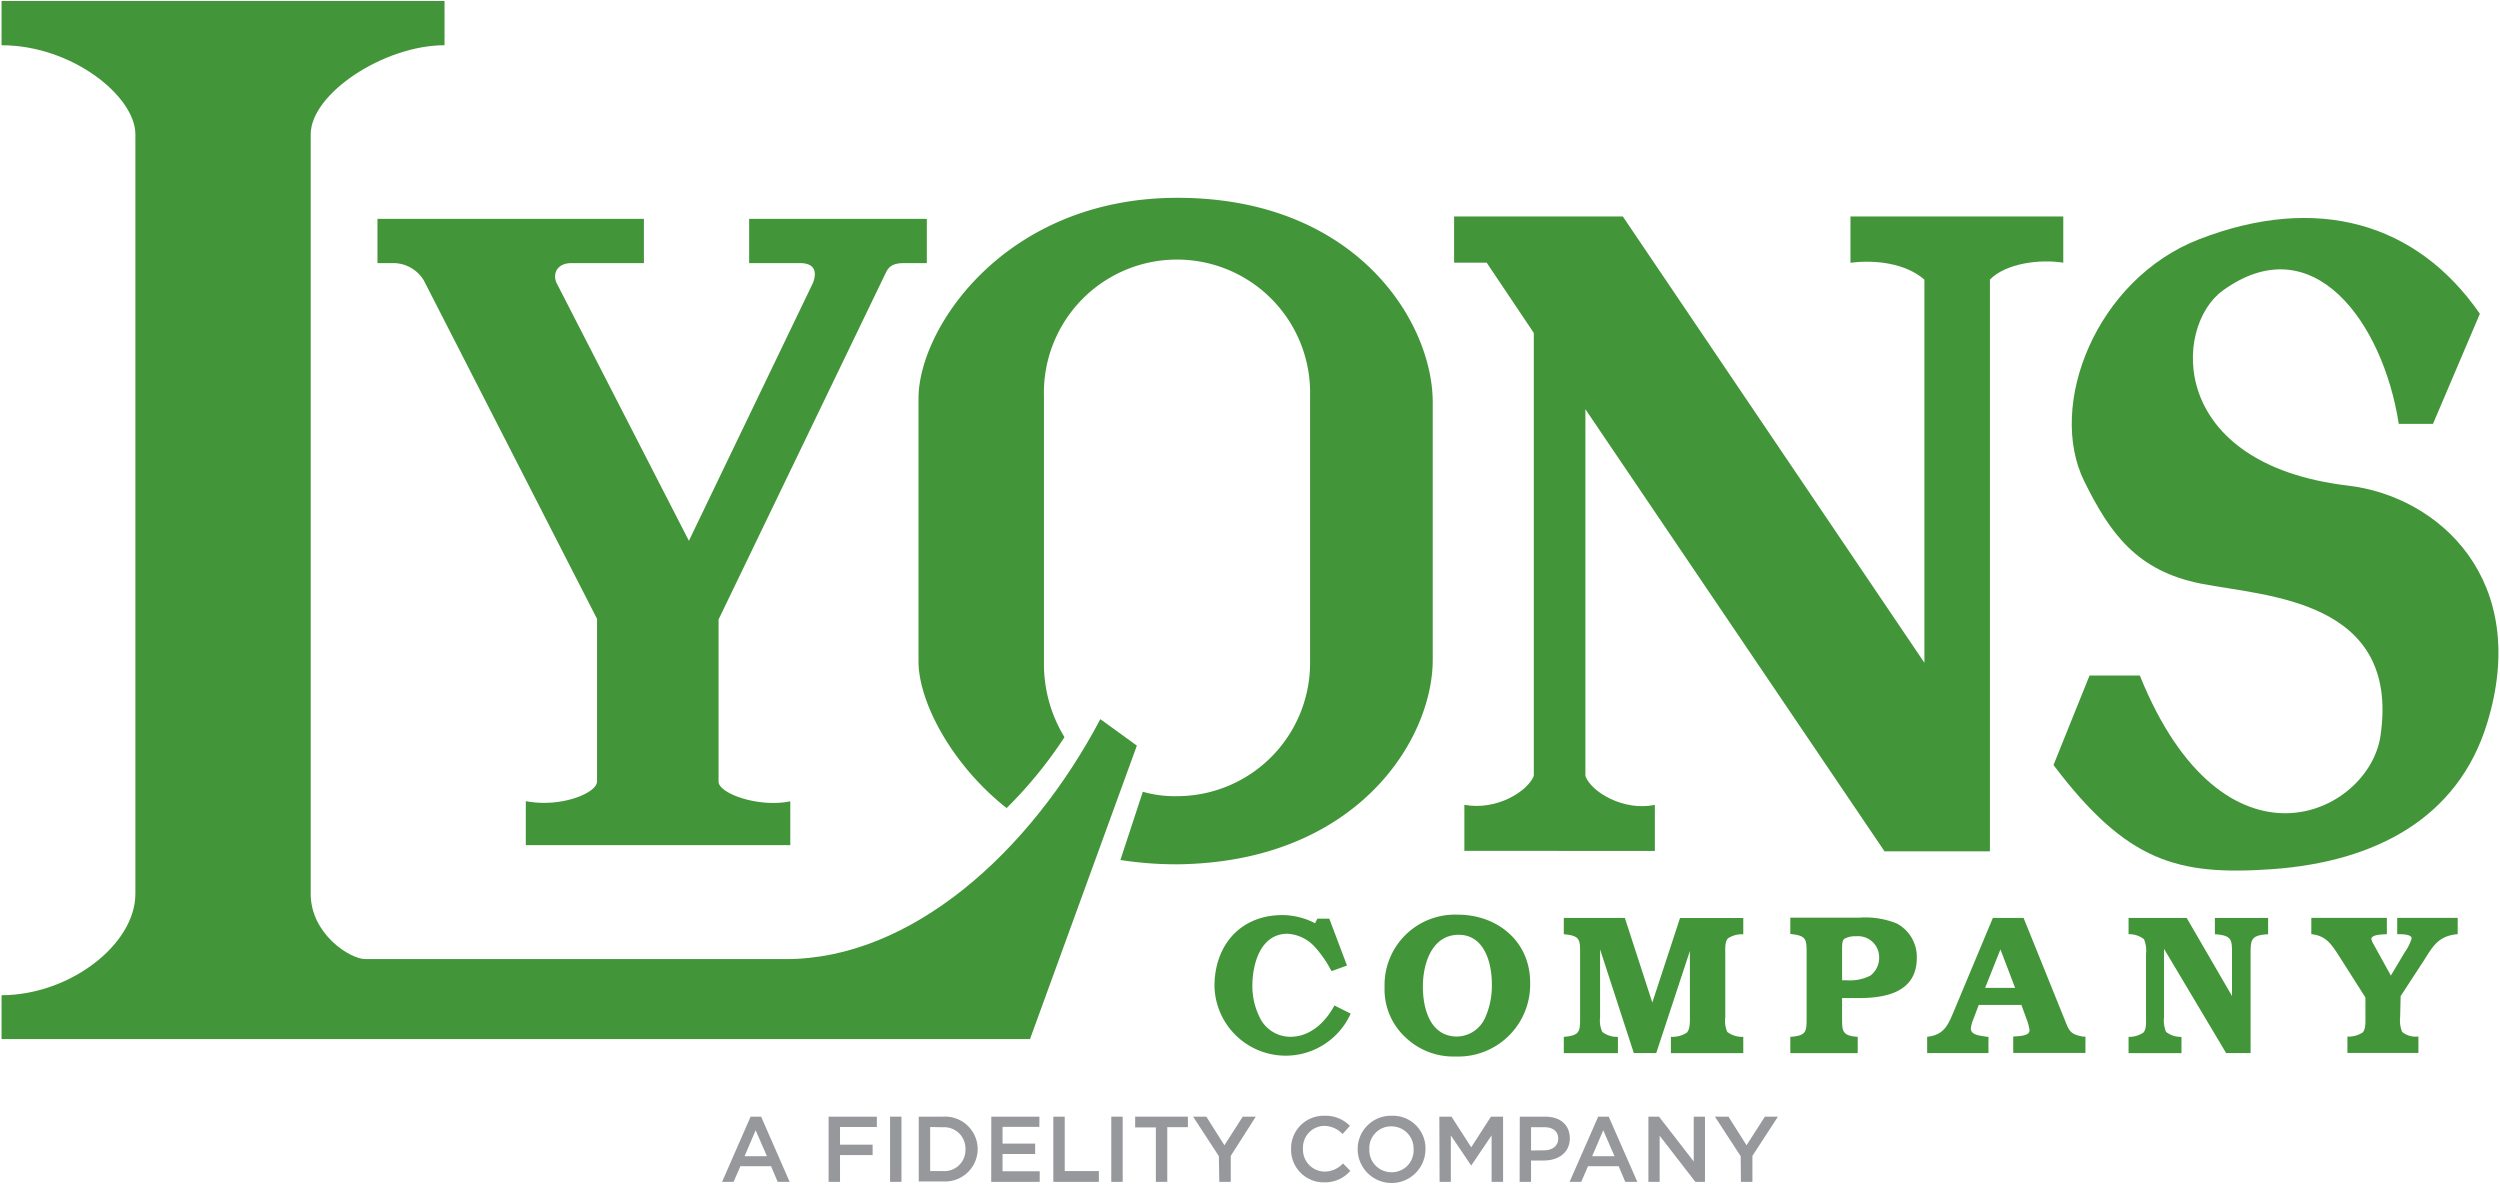
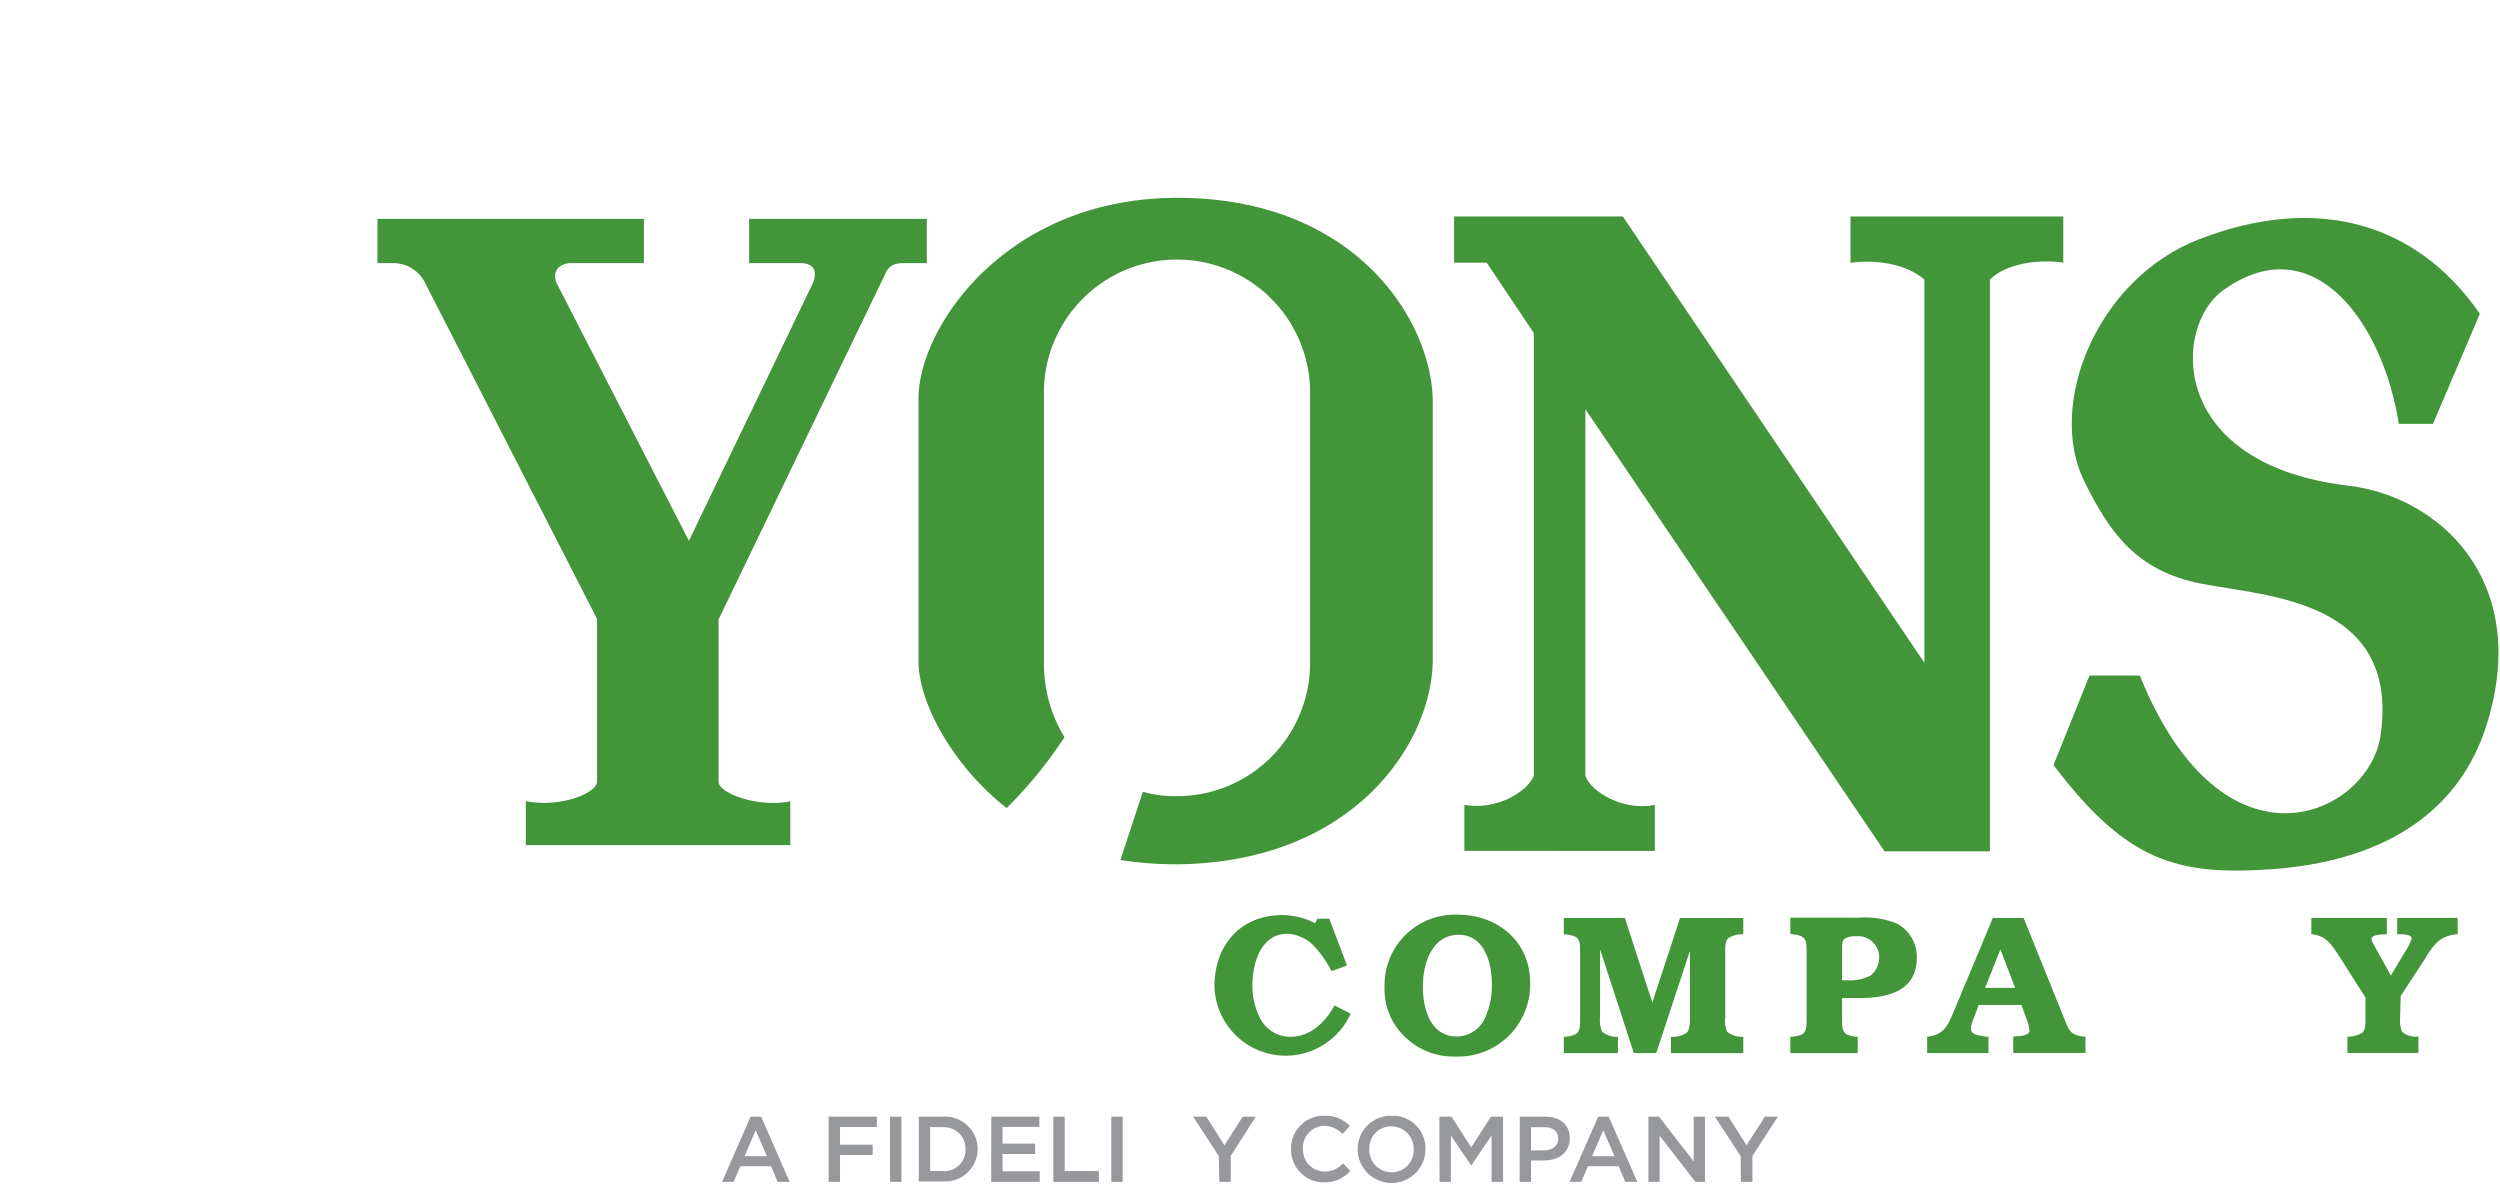
<svg xmlns="http://www.w3.org/2000/svg" id="Layer_1" data-name="Layer 1" viewBox="0 0 306.72 145.24">
  <defs>
    <style>.cls-1{fill:#439539;}.cls-2{fill:#97989c;}</style>
  </defs>
  <path class="cls-1" d="M165.71,124.36A8.74,8.74,0,0,1,149,121c0-5,3.16-8.73,8.34-8.73a8.75,8.75,0,0,1,4,1l.29-.56h1.46l2.17,5.75-1.88.68-.09-.12a13.66,13.66,0,0,0-2-2.87,4.9,4.9,0,0,0-3.33-1.59c-3.34,0-4.31,3.75-4.31,6.4a8.59,8.59,0,0,0,1.1,4.24,4.18,4.18,0,0,0,3.6,2c2.41,0,4.3-1.83,5.37-3.84Z" />
  <path class="cls-1" d="M172.5,127.33a8,8,0,0,1-2.63-6.23,8.64,8.64,0,0,1,9-8.88c4.82,0,8.86,3.26,8.86,8.32a8.83,8.83,0,0,1-9.17,9.08A8.48,8.48,0,0,1,172.5,127.33Zm9.73-2.51a9.61,9.61,0,0,0,.8-4.13c0-2.56-.92-6-4.06-6-3.31,0-4.4,3.55-4.4,6.35s.94,6.13,4.2,6.13A3.86,3.86,0,0,0,182.23,124.82Z" />
  <path class="cls-1" d="M202.72,123l3.4-10.37h7.76v2a3.1,3.1,0,0,0-1.87.49c-.41.41-.34,1.36-.34,1.89v7.79a3.49,3.49,0,0,0,.24,1.8,3,3,0,0,0,1.78.61h.19v2H205v-2h.19a3.23,3.23,0,0,0,1.75-.51c.42-.39.39-1.37.39-1.9v-8.13l-4.13,12.53h-2.75l-4.14-12.72v8.34a3.35,3.35,0,0,0,.27,1.78,2.91,2.91,0,0,0,1.73.61h.19v2h-6.64v-2c2-.17,2-.66,2-2.41V117c0-1.72,0-2.21-2-2.38v-2h7.49Z" />
  <path class="cls-1" d="M226,124.82c0,1.71,0,2.24,1.92,2.39v2h-8.27v-2c2-.15,2-.64,2-2.39V117c0-1.75,0-2.22-2-2.41v-2h8.44a10.23,10.23,0,0,1,4.62.71,4.64,4.64,0,0,1,2.46,4.21c0,4.18-3.72,4.94-7.1,4.94H226Zm.63-4.55a5.42,5.42,0,0,0,2.85-.58,2.74,2.74,0,0,0,1.07-2.17,2.59,2.59,0,0,0-2.85-2.65,2.62,2.62,0,0,0-1.43.32c-.3.27-.25.83-.27,1.19v3.89Z" />
  <path class="cls-1" d="M253.23,124.9c.63,1.55.68,2,2.36,2.28l.27,0v2H247v-2c.51-.08,2,0,2-.78a6.32,6.32,0,0,0-.34-1.31l-.66-1.8h-5.23l-.68,1.8a3.8,3.8,0,0,0-.29,1.11c0,.86,1.34.86,1.92,1l.24,0v2h-7.52v-2c2.15-.22,2.61-1.56,3.34-3.29l4.72-11.29h3.77Zm-6-3.7-1.8-4.72-1.88,4.72Z" />
-   <path class="cls-1" d="M273.84,122.2V117c0-1.7,0-2.24-2.1-2.38v-2h6.53v2c-2.07.12-2.15.63-2.15,2.38V129.2h-3l-7.62-12.79v8.41a3.52,3.52,0,0,0,.25,1.78,2.89,2.89,0,0,0,1.89.61v2h-6.49v-2a3.13,3.13,0,0,0,1.8-.51c.41-.39.34-1.34.34-1.88V117a3.53,3.53,0,0,0-.25-1.77,2.89,2.89,0,0,0-1.89-.61v-2h7.13Z" />
  <path class="cls-1" d="M294.47,124.8a3.71,3.71,0,0,0,.24,1.8,2.57,2.57,0,0,0,1.78.58l.22,0v2H288v-2a3.21,3.21,0,0,0,1.87-.51c.39-.39.34-1.34.34-1.88v-2.41l-3.18-5c-.93-1.43-1.59-2.58-3.46-2.77v-2h9.27v2c-.44.05-1.9,0-1.9.61a2.18,2.18,0,0,0,.27.63l.27.49,1.85,3.35,1.72-2.89a5.74,5.74,0,0,0,.83-1.66c0-.58-1.39-.51-1.77-.53v-2h7.42v2c-2.17.19-2.92,1.24-4,3l-3,4.6Z" />
  <path class="cls-1" d="M130.6,90.44a17.21,17.21,0,0,1-2.52-9.08V48.58a16.33,16.33,0,1,1,32.65,0V81.36A16.33,16.33,0,0,1,144.4,97.68a14.23,14.23,0,0,1-4.19-.54l-2.75,8.37a44.44,44.44,0,0,0,7,.53c21.89-.24,31.32-15.18,31.32-25.11V49.37c0-9.93-9.43-25.1-31.32-25.1-21.15,0-31.77,16-31.77,24.6V81.43c.19,5.19,4.4,12.67,10.81,17.71A52.94,52.94,0,0,0,130.6,90.44Z" />
  <path class="cls-1" d="M179.66,104.39V98.74c3.94.74,7.74-1.63,8.52-3.54V40.85l-5.78-8.62h-4V26.56H199.1l37,54.75v-47c-2.28-2-6-2.47-9.07-2.07V26.56h26.11v5.67c-2.88-.47-7.07.08-9,2.07v70.15H231.21l-36.7-54.24v45c.74,2,4.72,4.33,8.52,3.54v5.65Z" />
-   <path class="cls-1" d="M.19.12V5.55c8.64,0,16.42,6.26,16.42,10.93v93.18c0,6.26-8.12,12.44-16.42,12.44v5.38H126.37l13.11-36L135,88.23c-8.67,16.42-23.26,29.44-38.57,29.44H44.84c-1.94,0-6.72-3.12-6.72-8V16.48c0-5,9-10.93,16.42-10.93V.12Z" />
  <path class="cls-1" d="M73.25,75.93,52,34.41a4.38,4.38,0,0,0-3.8-2.13H46.31V26.85H79v5.43H70.1c-1.63,0-2.35,1.17-1.83,2.41L84.52,66.35,99.75,34.69c.53-1.44.14-2.41-1.62-2.41H91.91V26.85h21.8v5.43H111c-1.26,0-1.88.27-2.31,1.16L88.16,76v19.9c0,1.45,4.93,3.22,8.8,2.41v5.38H64.51V98.29c4.31.84,8.74-1,8.74-2.41Z" />
  <path class="cls-1" d="M256.37,82.88h6.16c10.32,25.53,28.12,17.05,29.53,7.39,2.45-16.77-14.09-17.1-22-18.66s-11.19-6.18-14.34-12.55c-4.62-9.34,1.45-24.82,14.1-29.71,14.38-5.57,26.68-2.08,34.43,9.15L298.5,52h-4.2c-1.91-12.39-10.5-24.37-21.58-16.36-6.12,4.42-6.79,21.31,15.36,23.94,11.18,1.32,22.45,11.62,17.06,29.16-3.56,11.6-13.64,17-26.42,17.9-11.56.8-17.77-.87-26.78-12.78l4.43-11" />
  <path class="cls-2" d="M92.09,137h1.29l3.5,8H95.41l-.81-1.92H90.84L90,145H88.59Zm2,4.85-1.38-3.18-1.36,3.18Z" />
  <path class="cls-2" d="M101.66,137h5.92v1.27h-4.52v2.17h4v1.27h-4V145h-1.4Z" />
  <path class="cls-2" d="M109.2,137h1.4V145h-1.4Z" />
  <path class="cls-2" d="M112.72,137h3a4,4,0,0,1,4.23,3.95v0a4,4,0,0,1-4.23,4h-3Zm1.4,1.27v5.41h1.57a2.59,2.59,0,0,0,2.76-2.68v0a2.61,2.61,0,0,0-2.76-2.7Z" />
  <path class="cls-2" d="M121.62,137h5.9v1.25H123v2.06h4v1.27h-4v2.12h4.56V145h-5.95Z" />
  <path class="cls-2" d="M129.23,137h1.4v6.68h4.19V145h-5.59Z" />
  <path class="cls-2" d="M136.34,137h1.4V145h-1.4Z" />
-   <path class="cls-2" d="M141.81,138.32h-2.54V137h6.47v1.29h-2.53V145h-1.4Z" />
  <path class="cls-2" d="M149.54,141.85,146.38,137H148l2.22,3.51,2.25-3.51h1.6L151,141.81V145h-1.41Z" />
  <path class="cls-2" d="M158.4,141v0a4,4,0,0,1,4.09-4.11,4.17,4.17,0,0,1,3.13,1.24l-.9,1a3.18,3.18,0,0,0-2.24-1,2.66,2.66,0,0,0-2.62,2.79v0a2.69,2.69,0,0,0,2.63,2.82,3.08,3.08,0,0,0,2.28-1l.9.91a4.12,4.12,0,0,1-3.23,1.41A4,4,0,0,1,158.4,141Z" />
  <path class="cls-2" d="M166.57,141v0a4.08,4.08,0,0,1,4.18-4.11,4,4,0,0,1,4.14,4.09v0a4.16,4.16,0,0,1-8.32,0Zm6.86,0v0a2.72,2.72,0,0,0-2.71-2.81A2.67,2.67,0,0,0,168,141v0a2.71,2.71,0,0,0,2.71,2.82A2.67,2.67,0,0,0,173.43,141Z" />
  <path class="cls-2" d="M176.59,137h1.49l2.42,3.76,2.42-3.76h1.49V145H183v-5.7L180.5,143h0L178,139.3V145h-1.38Z" />
  <path class="cls-2" d="M186.46,137h3.14c1.86,0,3,1.05,3,2.66v0c0,1.78-1.43,2.72-3.18,2.72h-1.58V145h-1.4Zm3,4.13c1.06,0,1.72-.59,1.72-1.42v0c0-.93-.67-1.42-1.72-1.42h-1.62v2.86Z" />
  <path class="cls-2" d="M196.08,137h1.29l3.51,8H199.4l-.81-1.92h-3.76L194,145h-1.43Zm2,4.85-1.38-3.18-1.36,3.18Z" />
  <path class="cls-2" d="M202.24,137h1.3l4.26,5.5V137h1.38V145H208l-4.38-5.66V145h-1.38Z" />
  <path class="cls-2" d="M213.56,141.85,210.4,137h1.66l2.22,3.51,2.25-3.51h1.6L215,141.81V145h-1.41Z" />
</svg>